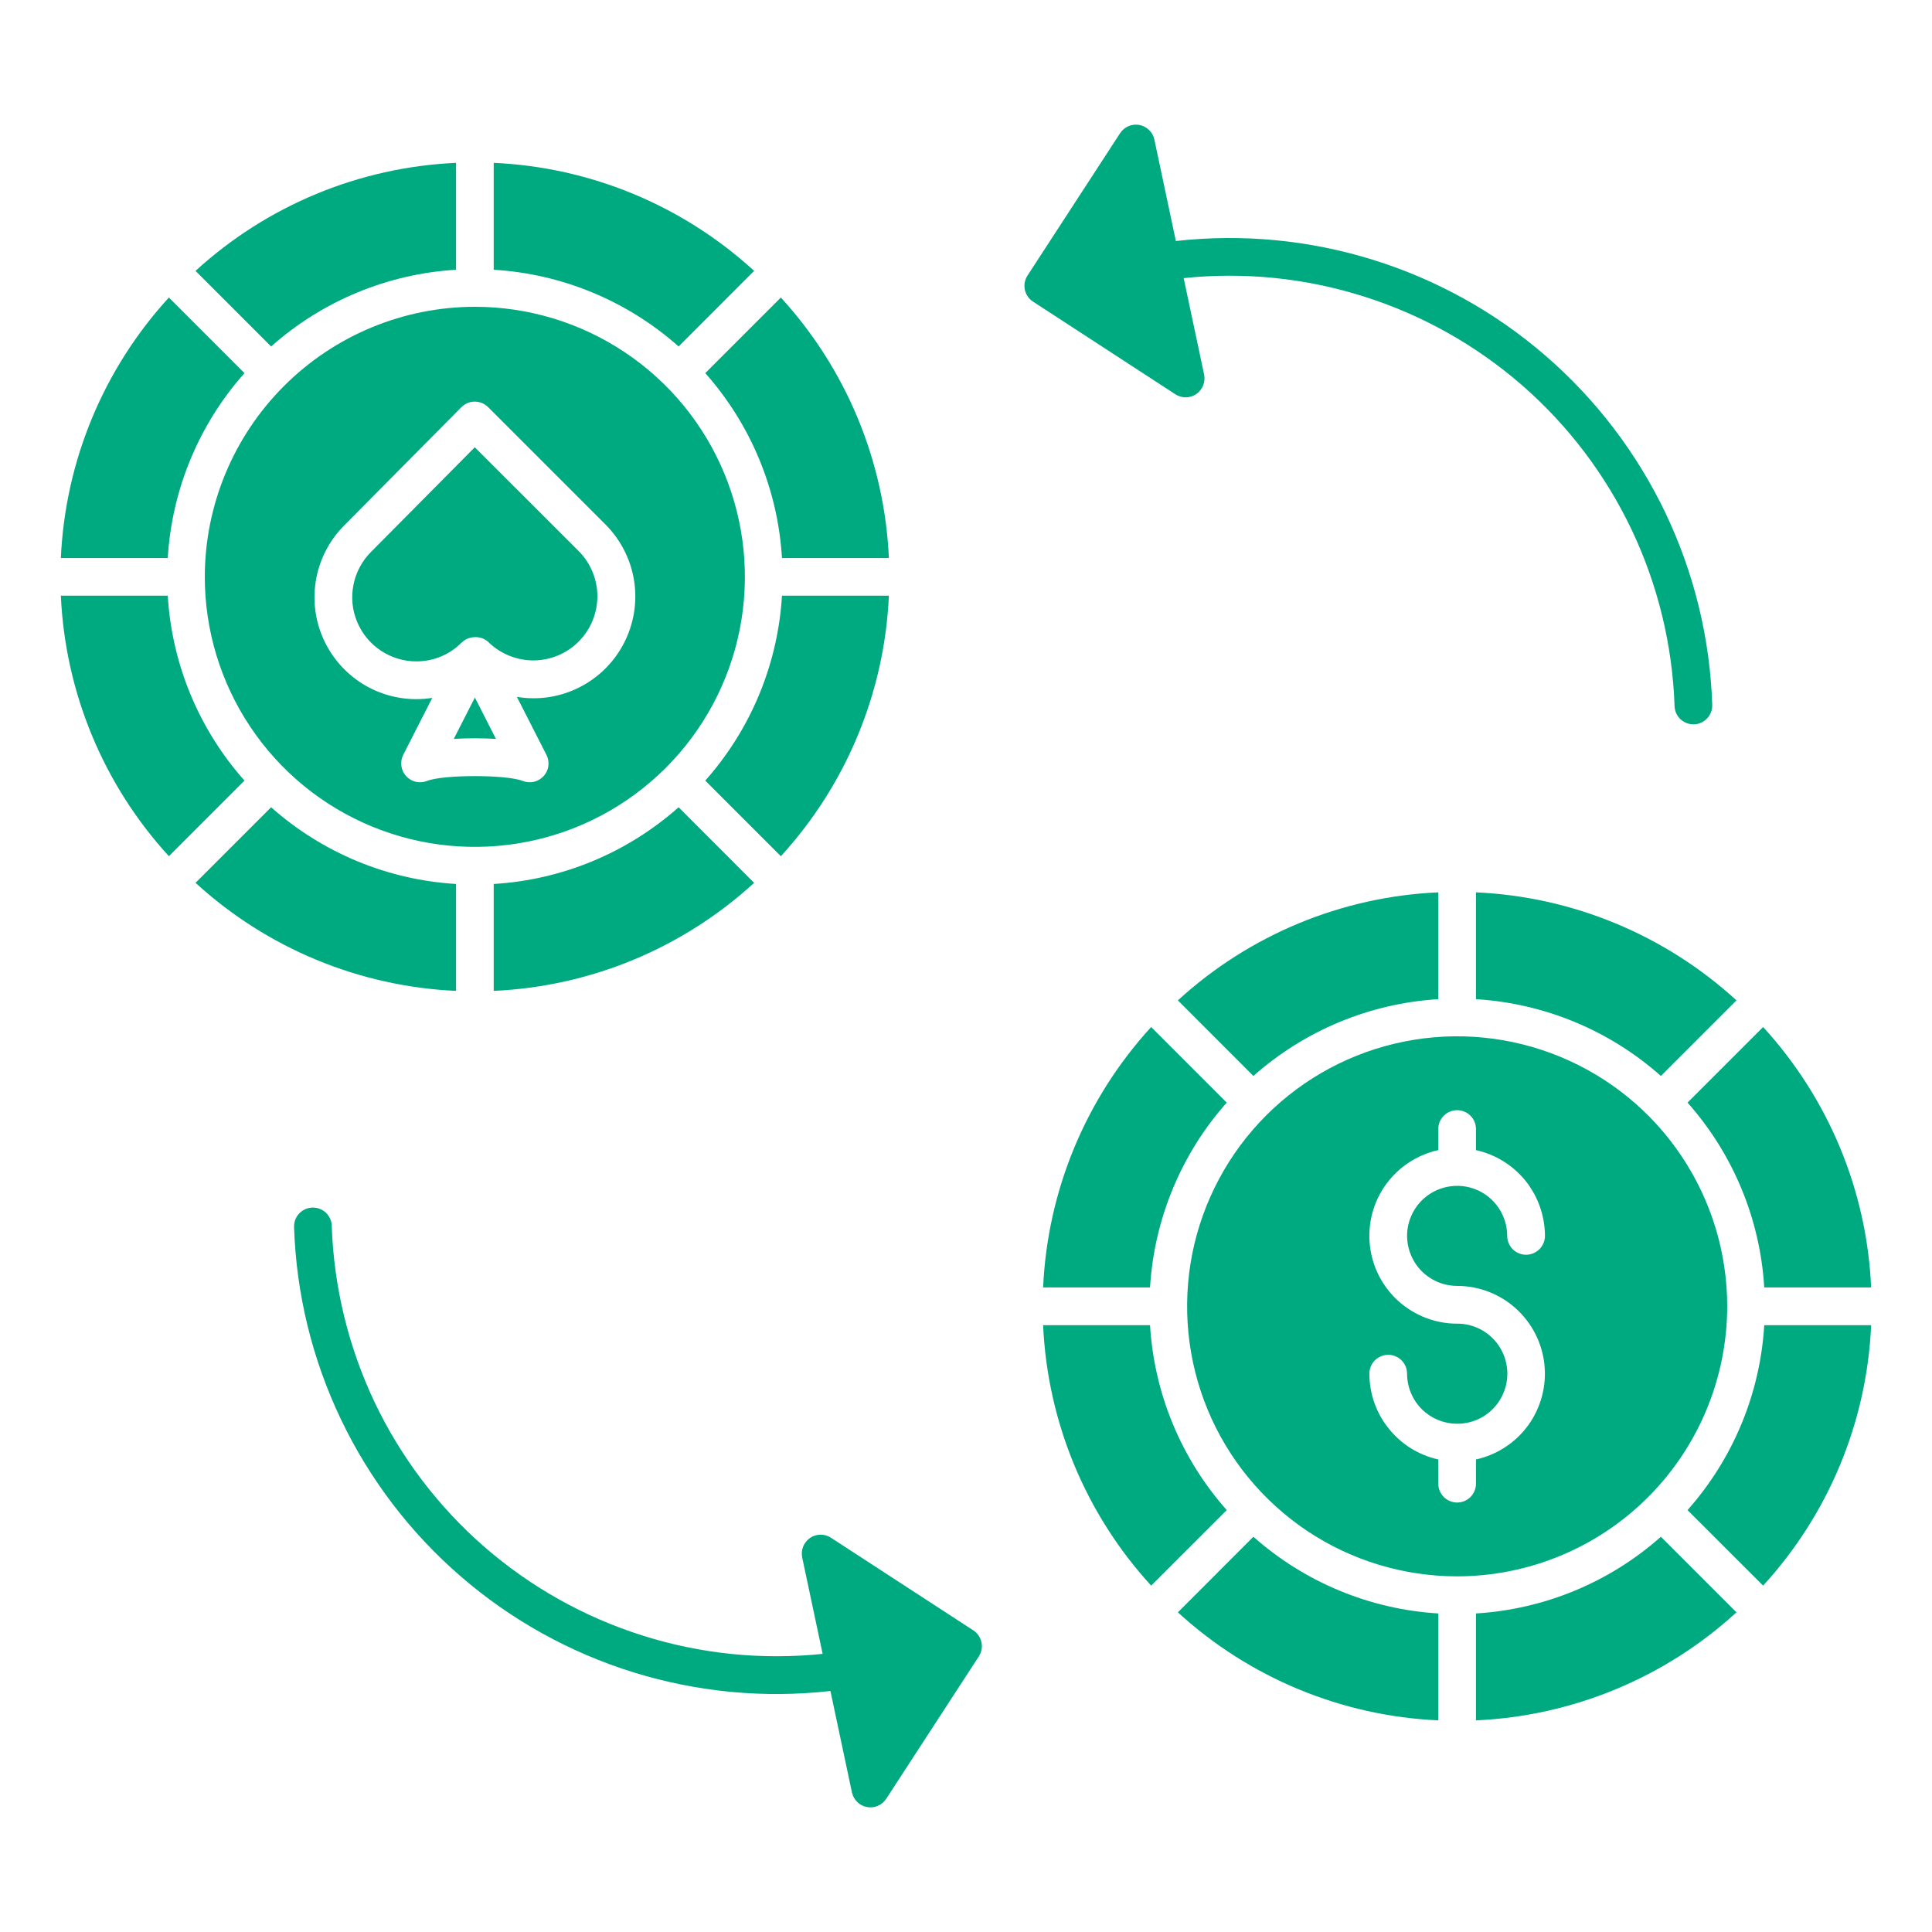
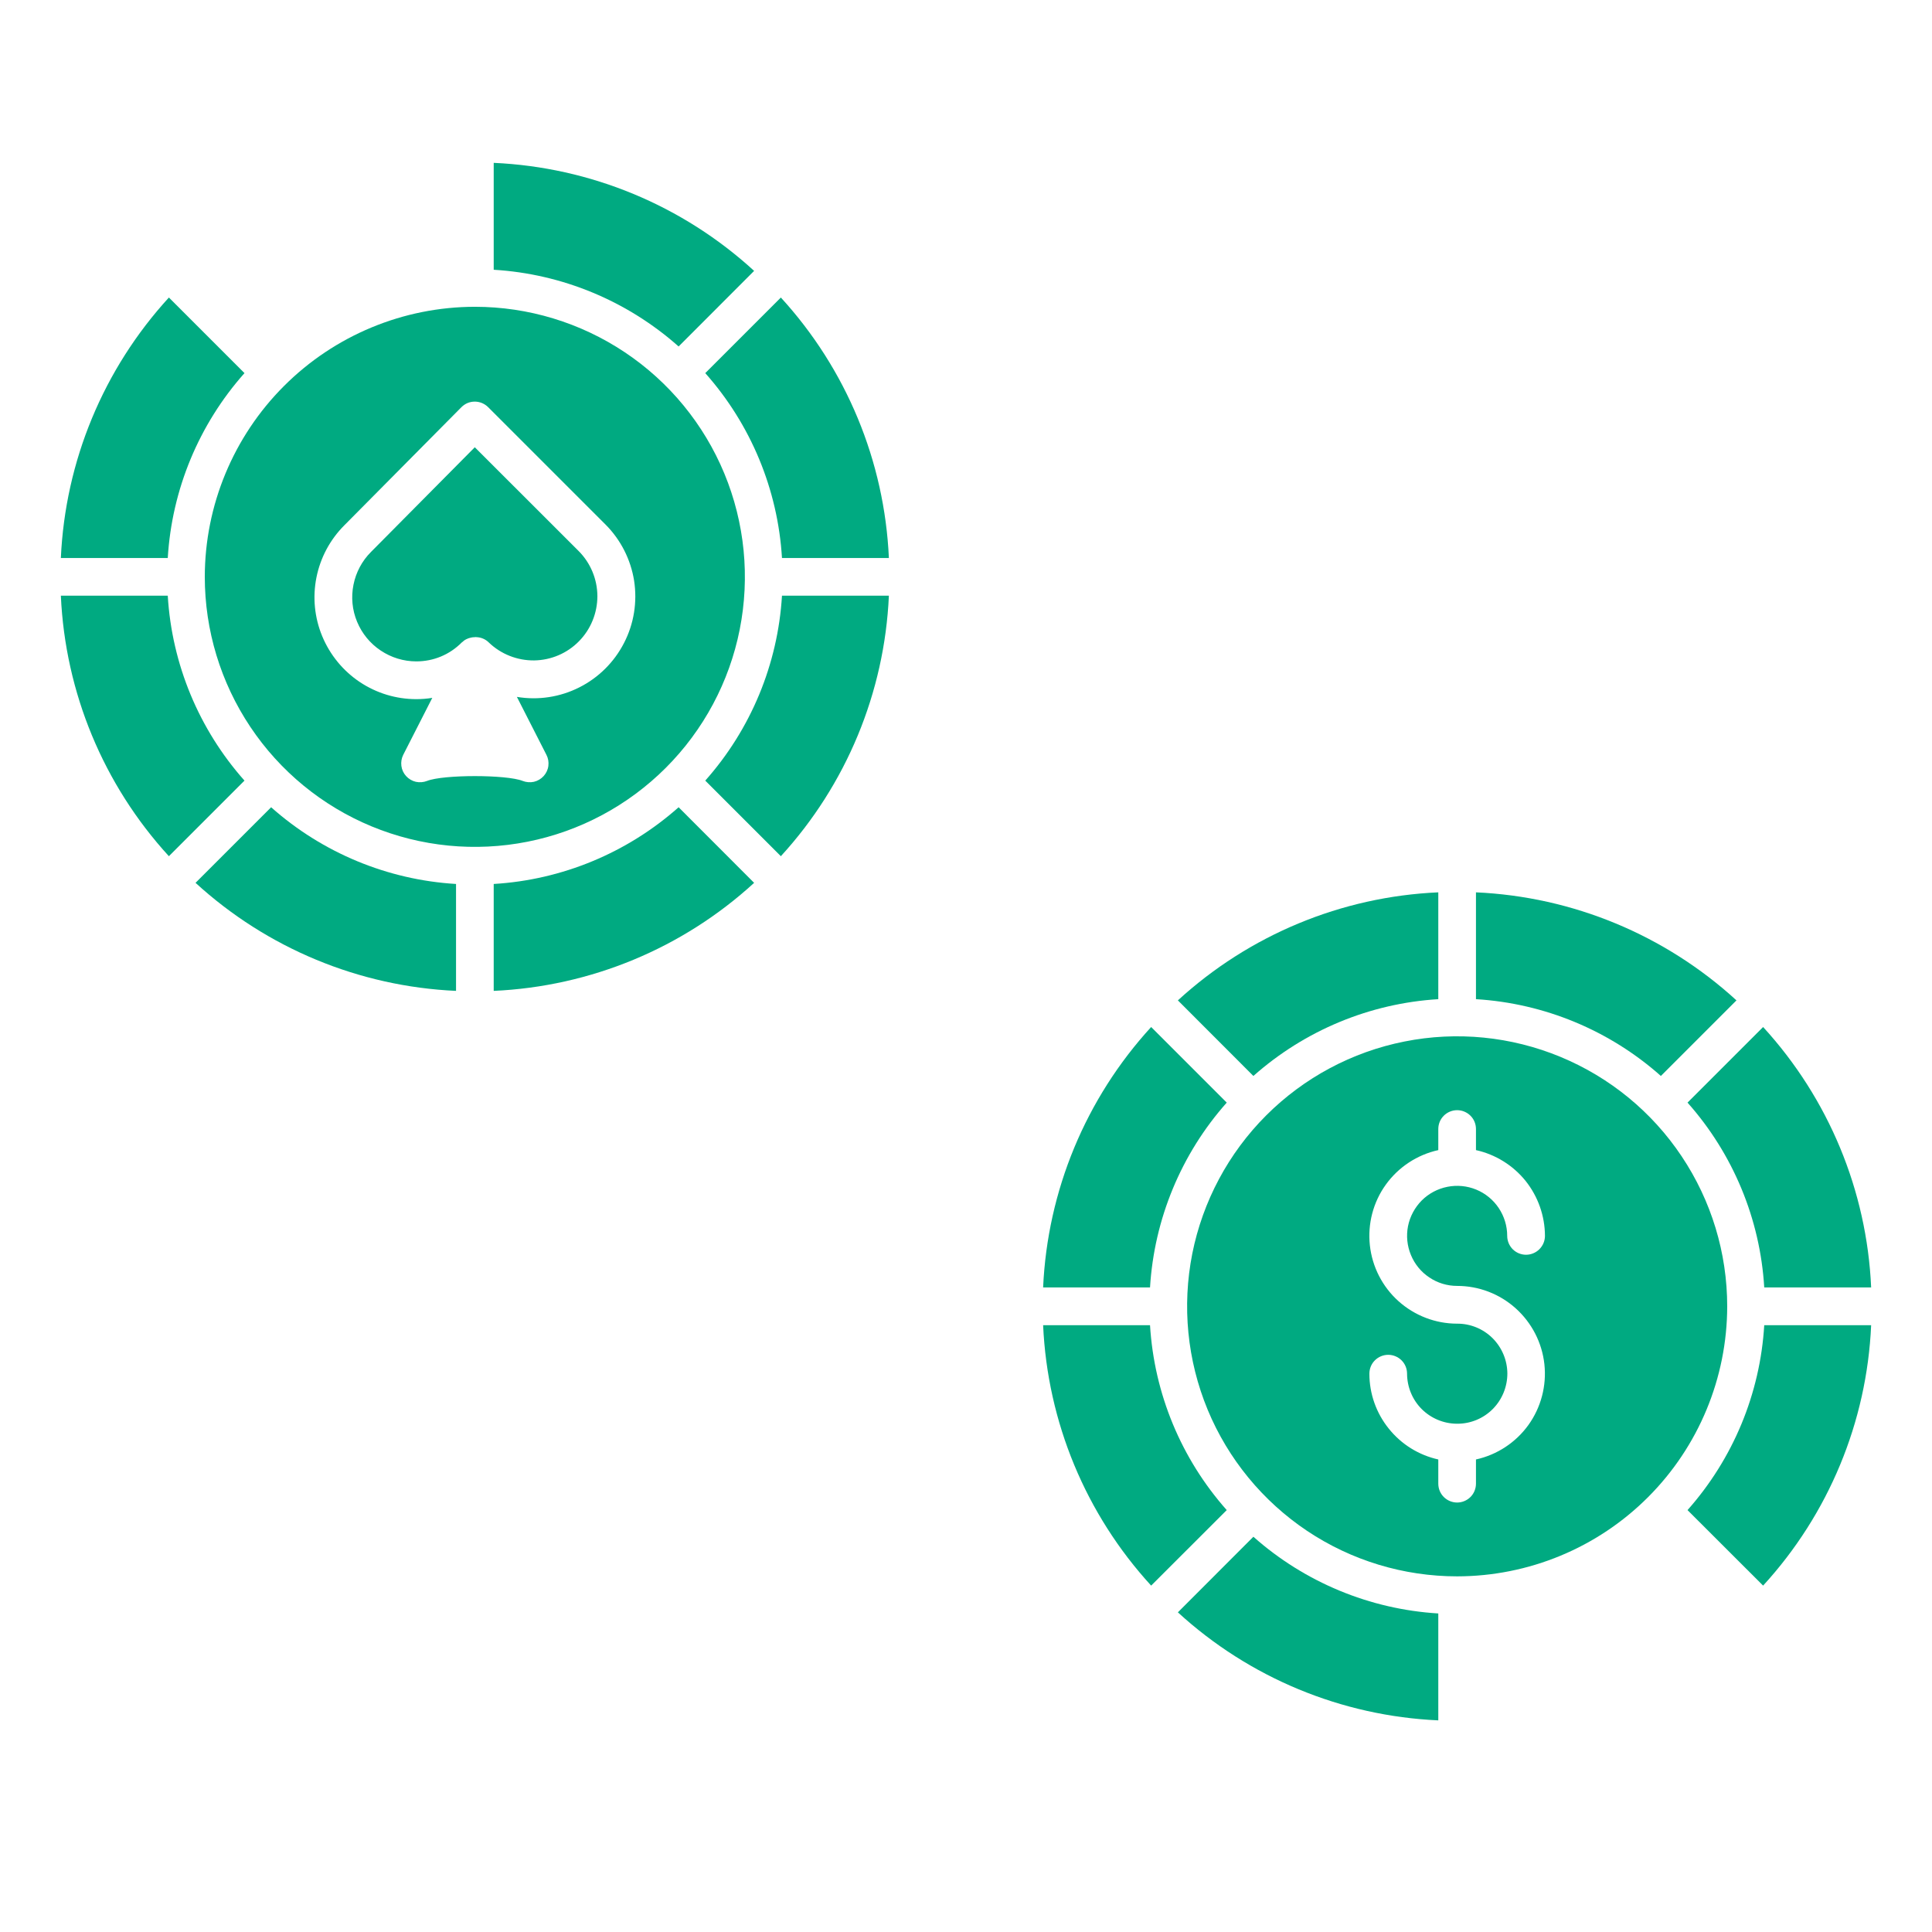
<svg xmlns="http://www.w3.org/2000/svg" width="24" height="24" viewBox="0 0 24 24" fill="none">
-   <path d="M10.062 19.105C10.024 19.132 9.994 19.169 9.977 19.212C9.96 19.255 9.956 19.302 9.965 19.347L10.219 20.545C9.464 20.623 8.701 20.546 7.978 20.316C7.254 20.087 6.586 19.711 6.014 19.213C5.442 18.714 4.979 18.103 4.653 17.418C4.328 16.732 4.147 15.987 4.121 15.229C4.121 15.198 4.114 15.167 4.101 15.139C4.088 15.111 4.07 15.085 4.048 15.064C4.025 15.043 3.999 15.027 3.97 15.016C3.941 15.005 3.91 15 3.879 15.001C3.848 15.002 3.818 15.009 3.79 15.022C3.762 15.035 3.736 15.053 3.715 15.076C3.694 15.098 3.678 15.125 3.667 15.154C3.657 15.183 3.652 15.214 3.653 15.245C3.68 16.072 3.878 16.884 4.235 17.631C4.591 18.377 5.098 19.042 5.724 19.583C6.35 20.125 7.081 20.53 7.871 20.775C8.662 21.02 9.494 21.099 10.316 21.006L10.583 22.266C10.593 22.311 10.616 22.353 10.649 22.385C10.682 22.418 10.724 22.439 10.769 22.448C10.815 22.456 10.862 22.451 10.905 22.433C10.947 22.415 10.983 22.384 11.009 22.345L12.159 20.577C12.193 20.525 12.205 20.462 12.192 20.401C12.179 20.34 12.143 20.287 12.091 20.253L10.322 19.102C10.284 19.077 10.238 19.064 10.192 19.064C10.145 19.065 10.1 19.079 10.062 19.105Z" fill="#00AA81" />
-   <path d="M12.833 3.747L14.601 4.898C14.64 4.923 14.685 4.936 14.732 4.936C14.778 4.935 14.823 4.921 14.861 4.895C14.899 4.868 14.929 4.831 14.946 4.788C14.963 4.745 14.967 4.698 14.958 4.653L14.704 3.455C15.459 3.376 16.222 3.454 16.945 3.684C17.669 3.913 18.337 4.289 18.909 4.787C19.481 5.286 19.944 5.897 20.27 6.583C20.595 7.268 20.776 8.013 20.802 8.771C20.804 8.832 20.829 8.89 20.873 8.932C20.917 8.974 20.975 8.998 21.036 8.998H21.044C21.075 8.997 21.105 8.99 21.133 8.977C21.161 8.964 21.186 8.946 21.207 8.924C21.228 8.901 21.244 8.875 21.255 8.846C21.266 8.817 21.271 8.786 21.27 8.756C21.243 7.929 21.044 7.117 20.688 6.37C20.331 5.624 19.824 4.959 19.198 4.418C18.573 3.877 17.842 3.471 17.051 3.226C16.261 2.981 15.429 2.902 14.607 2.994L14.34 1.734C14.331 1.689 14.308 1.647 14.274 1.615C14.241 1.583 14.199 1.561 14.154 1.552C14.108 1.544 14.061 1.549 14.018 1.567C13.976 1.585 13.94 1.616 13.914 1.655L12.764 3.423C12.73 3.475 12.718 3.539 12.731 3.599C12.744 3.66 12.78 3.713 12.833 3.747Z" fill="#00AA81" />
  <path d="M5.665 10.981C4.814 10.93 4.005 10.594 3.368 10.028L2.429 10.967C3.317 11.78 4.462 12.255 5.665 12.309V10.981Z" fill="#00AA81" />
  <path d="M2.544 7.166C2.544 7.829 2.741 8.478 3.11 9.03C3.478 9.581 4.002 10.011 4.615 10.265C5.228 10.519 5.903 10.585 6.553 10.456C7.204 10.327 7.802 10.007 8.271 9.538C8.74 9.069 9.06 8.471 9.189 7.82C9.318 7.17 9.252 6.495 8.998 5.882C8.744 5.269 8.314 4.745 7.763 4.377C7.211 4.008 6.562 3.811 5.899 3.811C5.01 3.812 4.157 4.166 3.528 4.795C2.899 5.424 2.545 6.277 2.544 7.166ZM4.277 6.526L5.731 5.059C5.753 5.037 5.779 5.019 5.807 5.007C5.836 4.995 5.866 4.989 5.897 4.989H5.898C5.929 4.989 5.959 4.995 5.988 5.007C6.016 5.019 6.042 5.036 6.064 5.058L7.521 6.515C7.71 6.704 7.835 6.949 7.877 7.213C7.918 7.478 7.875 7.749 7.752 7.987C7.63 8.225 7.435 8.419 7.196 8.539C6.957 8.66 6.685 8.701 6.421 8.657L6.788 9.377C6.81 9.419 6.818 9.467 6.812 9.514C6.806 9.562 6.785 9.606 6.753 9.641C6.721 9.676 6.679 9.701 6.632 9.712C6.586 9.722 6.537 9.718 6.493 9.701C6.293 9.621 5.505 9.621 5.305 9.701C5.261 9.718 5.212 9.722 5.166 9.712C5.119 9.701 5.077 9.676 5.045 9.641C5.013 9.606 4.992 9.562 4.986 9.514C4.98 9.467 4.988 9.419 5.009 9.377L5.37 8.669C5.305 8.68 5.238 8.685 5.171 8.685C4.921 8.685 4.677 8.611 4.469 8.472C4.261 8.333 4.099 8.135 4.003 7.904C3.907 7.673 3.882 7.419 3.931 7.173C3.98 6.928 4.1 6.703 4.277 6.526H4.277Z" fill="#00AA81" />
-   <path d="M5.665 3.351V2.023C4.462 2.077 3.317 2.552 2.429 3.365L3.368 4.304C4.005 3.738 4.814 3.402 5.665 3.351Z" fill="#00AA81" />
  <path d="M5.172 8.216C5.276 8.216 5.38 8.196 5.476 8.156C5.573 8.116 5.66 8.057 5.734 7.983C5.735 7.982 5.736 7.982 5.736 7.981C5.746 7.972 5.757 7.963 5.768 7.955C5.77 7.954 5.772 7.953 5.774 7.951C5.785 7.944 5.797 7.938 5.81 7.933C5.815 7.931 5.819 7.929 5.823 7.928C5.832 7.925 5.84 7.923 5.849 7.921C5.856 7.919 5.863 7.918 5.87 7.917C5.88 7.916 5.889 7.915 5.899 7.915H5.9C5.903 7.915 5.906 7.914 5.909 7.914L5.919 7.915C5.976 7.917 6.031 7.94 6.072 7.981C6.223 8.126 6.425 8.206 6.635 8.204C6.845 8.201 7.045 8.116 7.192 7.966C7.339 7.817 7.421 7.615 7.421 7.405C7.42 7.196 7.337 6.995 7.189 6.846L5.898 5.556L4.609 6.856C4.497 6.968 4.422 7.109 4.391 7.264C4.36 7.418 4.375 7.578 4.436 7.724C4.496 7.869 4.598 7.994 4.729 8.081C4.86 8.169 5.014 8.216 5.171 8.216L5.172 8.216Z" fill="#00AA81" />
  <path d="M3.037 9.697C2.471 9.06 2.135 8.251 2.084 7.4H0.756C0.81 8.603 1.285 9.748 2.098 10.636L3.037 9.697Z" fill="#00AA81" />
  <path d="M3.037 4.635L2.098 3.696C1.285 4.584 0.81 5.729 0.756 6.932H2.084C2.135 6.081 2.471 5.272 3.037 4.635Z" fill="#00AA81" />
  <path d="M11.042 7.4H9.714C9.663 8.251 9.327 9.06 8.761 9.697L9.7 10.636C10.513 9.748 10.988 8.603 11.042 7.4Z" fill="#00AA81" />
  <path d="M9.714 6.932H11.042C10.988 5.729 10.513 4.584 9.7 3.696L8.761 4.635C9.327 5.272 9.663 6.081 9.714 6.932Z" fill="#00AA81" />
  <path d="M9.368 3.365C8.481 2.552 7.336 2.077 6.133 2.023V3.351C6.984 3.402 7.792 3.738 8.43 4.304L9.368 3.365Z" fill="#00AA81" />
  <path d="M6.133 10.981V12.309C7.336 12.255 8.481 11.78 9.368 10.967L8.43 10.028C7.792 10.594 6.984 10.93 6.133 10.981Z" fill="#00AA81" />
-   <path d="M5.637 9.179C5.722 9.174 5.81 9.171 5.899 9.171C5.988 9.171 6.076 9.174 6.161 9.179L5.899 8.665L5.637 9.179Z" fill="#00AA81" />
  <path d="M21.916 15.993H23.244C23.191 14.791 22.715 13.646 21.902 12.758L20.963 13.697C21.529 14.334 21.865 15.143 21.916 15.993Z" fill="#00AA81" />
  <path d="M18.335 12.412C19.186 12.464 19.995 12.8 20.632 13.366L21.571 12.427C20.683 11.614 19.538 11.139 18.335 11.085V12.412Z" fill="#00AA81" />
  <path d="M14.3 19.697L15.239 18.759C14.673 18.121 14.338 17.313 14.286 16.462H12.958C13.012 17.665 13.487 18.81 14.3 19.697Z" fill="#00AA81" />
-   <path d="M20.632 19.09C19.995 19.656 19.186 19.991 18.335 20.043V21.371C19.538 21.317 20.683 20.842 21.571 20.029L20.632 19.09Z" fill="#00AA81" />
  <path d="M14.632 20.029C15.519 20.842 16.664 21.317 17.867 21.371V20.043C17.016 19.991 16.208 19.656 15.57 19.09L14.632 20.029Z" fill="#00AA81" />
  <path d="M21.456 16.228C21.456 15.564 21.259 14.916 20.89 14.364C20.522 13.812 19.998 13.383 19.385 13.129C18.772 12.875 18.097 12.808 17.447 12.938C16.796 13.067 16.198 13.387 15.729 13.856C15.26 14.325 14.941 14.923 14.811 15.573C14.682 16.224 14.748 16.898 15.002 17.512C15.256 18.125 15.686 18.648 16.237 19.017C16.789 19.386 17.438 19.582 18.101 19.582C18.991 19.581 19.843 19.228 20.472 18.599C21.101 17.97 21.455 17.117 21.456 16.228ZM17.867 18.43V18.13C17.624 18.076 17.407 17.941 17.252 17.747C17.096 17.554 17.011 17.313 17.011 17.065C17.011 17.002 17.035 16.943 17.079 16.899C17.123 16.855 17.183 16.83 17.245 16.83C17.307 16.83 17.367 16.855 17.411 16.899C17.455 16.943 17.479 17.002 17.479 17.065C17.48 17.229 17.544 17.386 17.66 17.503C17.776 17.619 17.933 17.685 18.097 17.686C18.098 17.686 18.1 17.686 18.101 17.686C18.102 17.686 18.104 17.686 18.105 17.686C18.27 17.686 18.428 17.62 18.544 17.503C18.66 17.386 18.725 17.227 18.725 17.062C18.724 16.898 18.658 16.74 18.541 16.623C18.424 16.507 18.266 16.442 18.101 16.443C17.832 16.443 17.573 16.343 17.373 16.164C17.173 15.985 17.046 15.737 17.017 15.47C16.988 15.203 17.058 14.934 17.215 14.716C17.372 14.498 17.604 14.345 17.867 14.287V14.026C17.867 13.963 17.891 13.904 17.935 13.86C17.979 13.816 18.039 13.791 18.101 13.791C18.163 13.791 18.223 13.816 18.267 13.86C18.311 13.904 18.335 13.963 18.335 14.026V14.287C18.578 14.341 18.795 14.476 18.951 14.669C19.106 14.863 19.191 15.104 19.192 15.352C19.192 15.415 19.167 15.474 19.123 15.518C19.079 15.562 19.019 15.587 18.957 15.587C18.895 15.587 18.835 15.562 18.791 15.518C18.748 15.474 18.723 15.415 18.723 15.352C18.723 15.229 18.686 15.109 18.618 15.007C18.55 14.905 18.453 14.825 18.339 14.778C18.225 14.731 18.1 14.719 17.98 14.743C17.859 14.767 17.748 14.826 17.661 14.913C17.575 15 17.515 15.111 17.491 15.231C17.467 15.352 17.48 15.477 17.527 15.59C17.574 15.704 17.653 15.801 17.756 15.869C17.858 15.938 17.978 15.974 18.101 15.974C18.37 15.974 18.629 16.073 18.829 16.253C19.029 16.433 19.156 16.68 19.185 16.947C19.214 17.214 19.143 17.483 18.987 17.701C18.83 17.919 18.598 18.072 18.335 18.13V18.43C18.335 18.492 18.311 18.552 18.267 18.596C18.223 18.64 18.163 18.665 18.101 18.665C18.039 18.665 17.979 18.64 17.935 18.596C17.891 18.552 17.867 18.492 17.867 18.43V18.43Z" fill="#00AA81" />
  <path d="M15.57 13.366C16.208 12.8 17.016 12.464 17.867 12.412V11.085C16.664 11.138 15.519 11.614 14.632 12.427L15.57 13.366Z" fill="#00AA81" />
  <path d="M12.958 15.993H14.286C14.338 15.143 14.673 14.334 15.239 13.697L14.3 12.758C13.487 13.646 13.012 14.791 12.958 15.993Z" fill="#00AA81" />
  <path d="M23.244 16.462H21.916C21.865 17.313 21.529 18.121 20.963 18.759L21.902 19.697C22.715 18.81 23.191 17.665 23.244 16.462Z" fill="#00AA81" />
</svg>